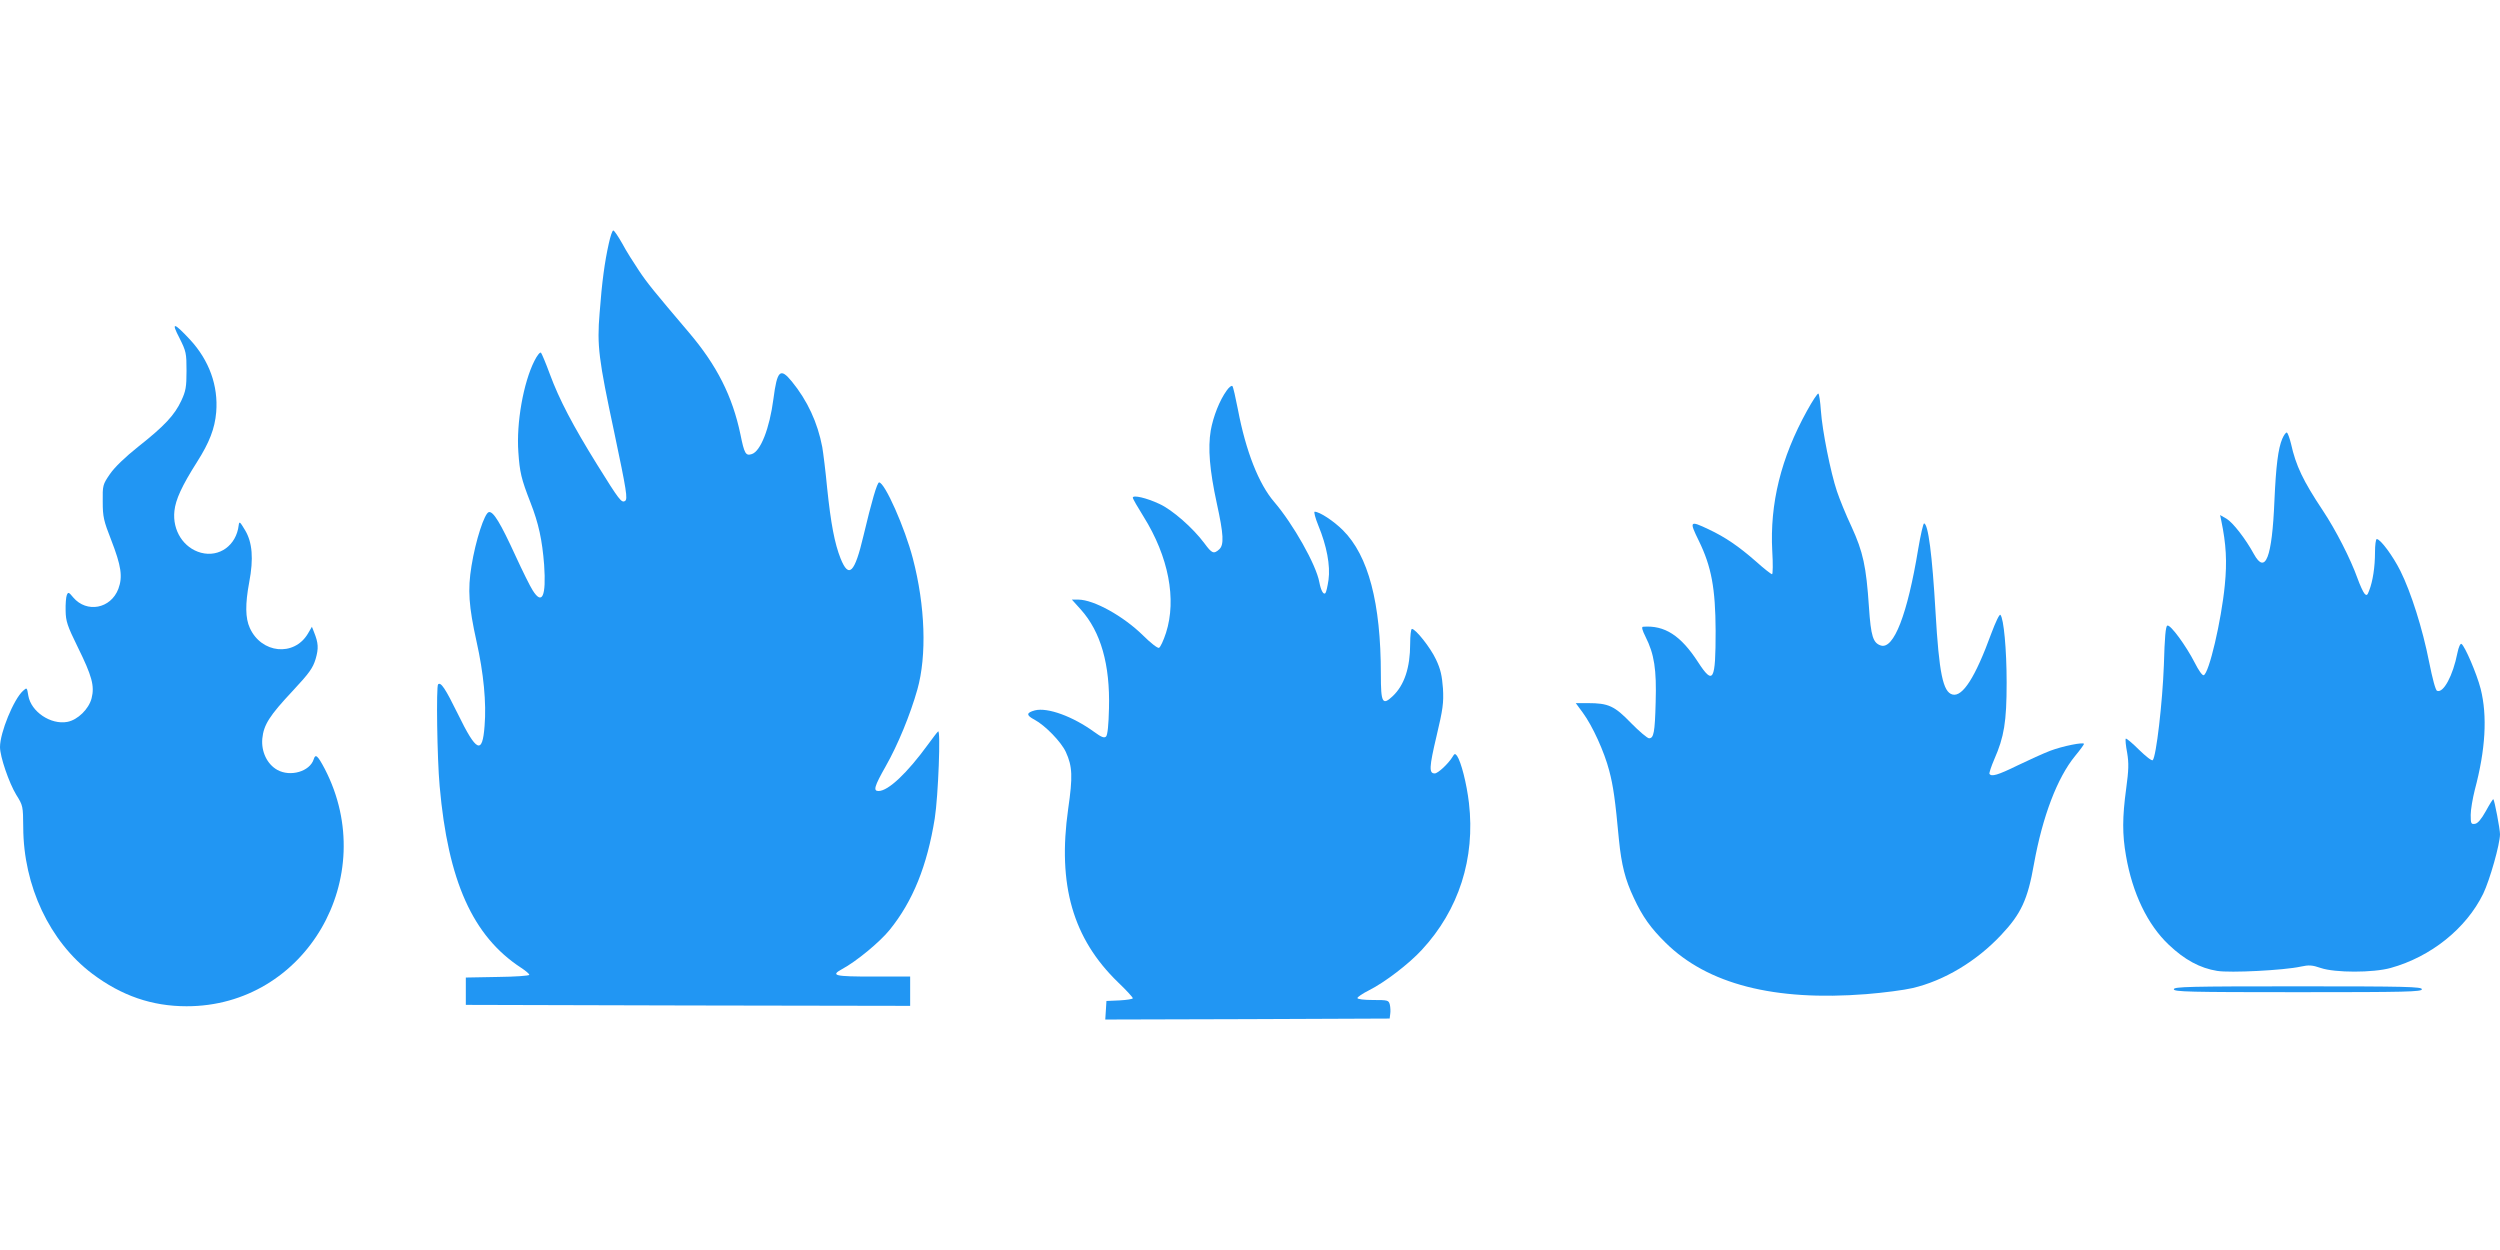
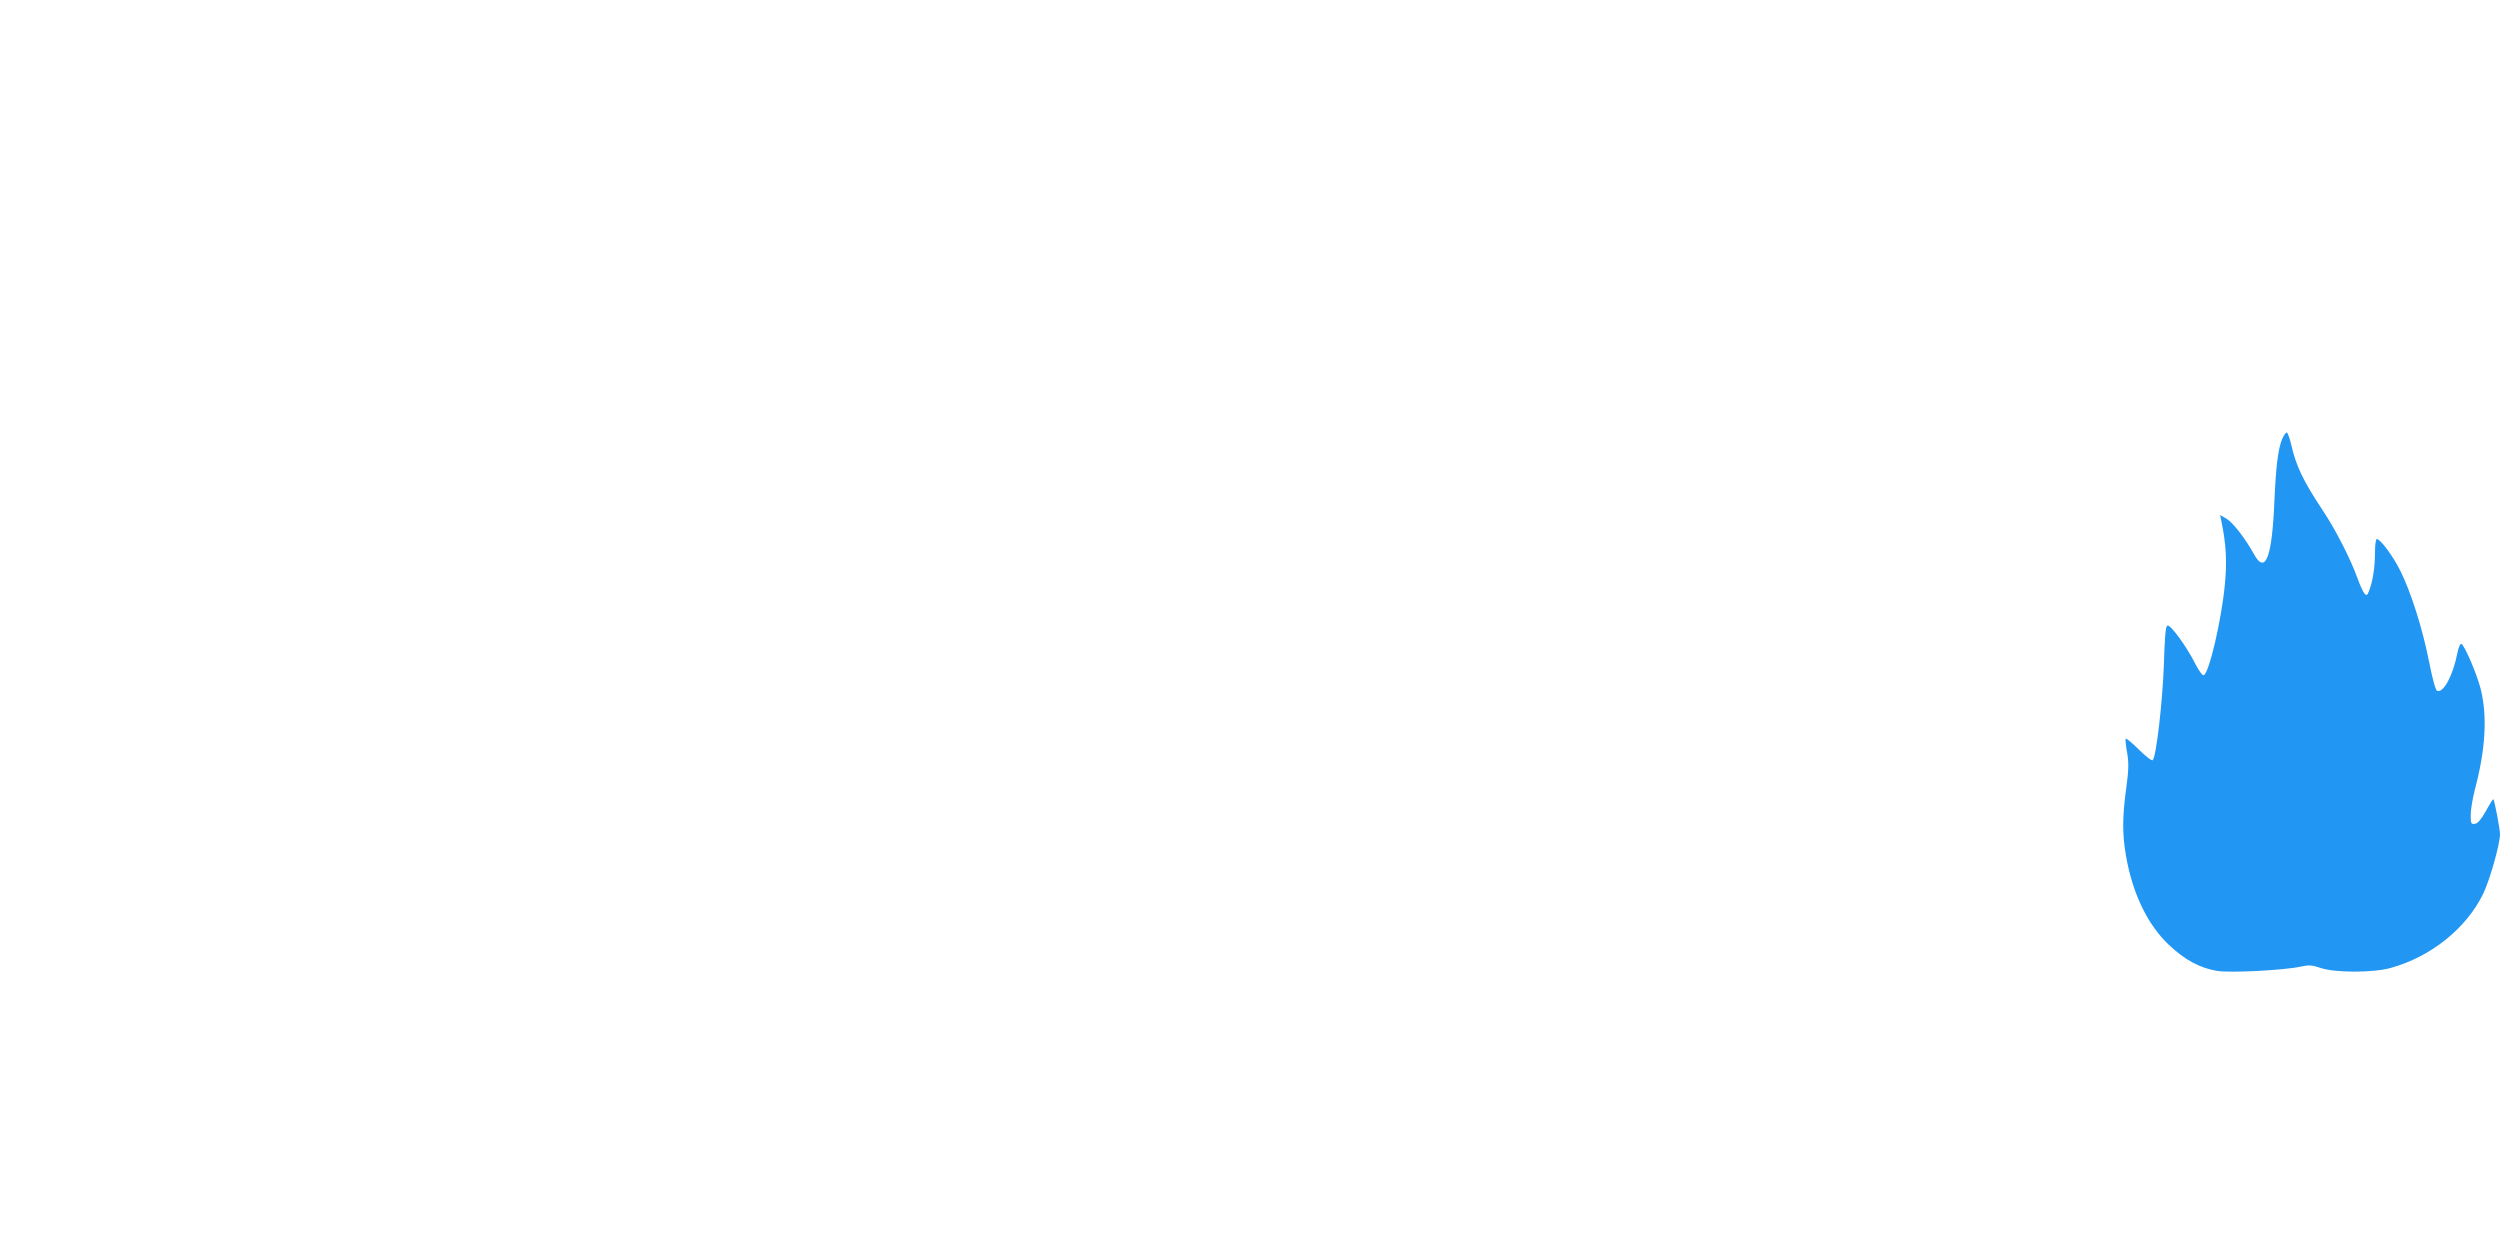
<svg xmlns="http://www.w3.org/2000/svg" version="1.0" width="1280pt" height="640pt" viewBox="0 0 1280 640" preserveAspectRatio="xMidYMid meet">
  <g transform="translate(0,640) scale(0.1,-0.1)" fill="#2196f3" stroke="none">
-     <path d="M3117 5153 c-21 -94 -35 -195 -47 -356 -14 -167 -5 -236 75 -611 63 -299 70 -342 55 -351 -18 -11 -30 5 -142 185 -126 203 -195 335 -243 465 -20 55 -41 104 -45 109 -5 5 -20 -14 -34 -42 -56 -111 -93 -317 -82 -467 7 -102 14 -135 62 -258 42 -107 60 -192 70 -319 11 -161 -10 -209 -59 -130 -13 20 -52 99 -87 175 -77 168 -114 230 -137 225 -22 -4 -68 -145 -89 -276 -20 -122 -14 -206 26 -387 36 -161 51 -314 41 -432 -11 -148 -41 -135 -137 62 -64 130 -87 165 -101 151 -10 -10 -5 -378 8 -521 43 -486 169 -768 417 -930 23 -15 42 -31 42 -36 0 -5 -73 -10 -162 -11 l-163 -3 0 -70 0 -70 1138 -3 1137 -2 0 75 0 75 -190 0 c-198 0 -219 5 -159 38 73 39 194 139 244 201 119 147 192 328 231 571 18 115 31 460 17 445 -6 -5 -28 -35 -51 -66 -107 -147 -204 -239 -254 -239 -28 0 -22 23 37 127 62 109 126 265 162 393 49 174 40 429 -23 670 -41 158 -144 390 -173 390 -10 0 -38 -96 -80 -273 -45 -191 -75 -221 -117 -117 -31 78 -50 179 -69 361 -8 86 -20 181 -25 210 -24 126 -76 238 -156 336 -59 72 -75 57 -94 -89 -20 -153 -66 -269 -111 -283 -31 -10 -38 2 -58 101 -41 196 -121 354 -264 522 -179 211 -212 251 -256 317 -26 39 -65 100 -85 138 -21 37 -41 67 -46 67 -5 0 -15 -30 -23 -67z" />
-     <path d="M919 4669 c34 -68 36 -77 36 -168 0 -83 -4 -104 -27 -153 -34 -73 -86 -129 -219 -234 -68 -54 -122 -106 -146 -141 -37 -54 -38 -58 -37 -142 0 -77 5 -98 43 -195 52 -134 60 -189 37 -251 -39 -102 -162 -125 -231 -44 -23 28 -26 29 -33 12 -4 -10 -7 -46 -6 -80 1 -54 8 -76 62 -186 73 -148 87 -199 71 -262 -14 -55 -71 -111 -124 -121 -85 -16 -186 52 -200 134 -7 43 -7 43 -27 25 -48 -43 -118 -214 -118 -288 0 -49 46 -183 83 -244 35 -56 35 -58 36 -167 1 -300 135 -585 354 -750 149 -112 305 -166 482 -166 610 -1 995 660 708 1215 -37 70 -48 79 -57 49 -20 -62 -119 -91 -186 -54 -52 29 -83 93 -77 160 7 71 36 117 156 245 85 91 103 117 117 163 16 55 14 82 -8 137 l-11 28 -21 -36 c-71 -118 -238 -101 -297 30 -23 50 -24 122 -3 234 23 121 16 204 -21 266 -27 45 -30 48 -33 25 -12 -102 -99 -165 -193 -140 -89 24 -147 114 -136 214 6 58 38 128 116 251 63 99 91 171 98 255 11 135 -36 265 -134 371 -84 90 -98 92 -54 8z" />
-     <path d="M6281 4401 c-37 -51 -69 -133 -82 -205 -15 -91 -6 -202 31 -373 35 -160 38 -213 12 -236 -28 -25 -37 -21 -76 32 -58 78 -164 171 -230 201 -66 31 -136 47 -136 32 0 -6 25 -49 55 -97 128 -205 170 -423 115 -595 -13 -40 -29 -74 -36 -77 -7 -3 -44 26 -82 64 -101 99 -251 182 -330 183 l-34 0 46 -51 c102 -114 150 -281 144 -506 -2 -84 -7 -136 -15 -144 -9 -9 -23 -4 -60 23 -110 80 -239 127 -304 111 -45 -12 -46 -25 -2 -48 54 -29 136 -113 160 -165 34 -74 36 -126 12 -292 -55 -389 24 -663 255 -887 42 -40 76 -77 76 -82 0 -4 -30 -9 -67 -11 l-68 -3 -3 -48 -3 -47 728 2 728 3 3 24 c2 12 1 34 -2 47 -6 23 -10 24 -86 24 -46 0 -80 4 -80 10 0 5 26 23 58 39 82 41 207 137 272 208 189 204 274 468 241 752 -12 101 -40 210 -61 241 -10 13 -13 12 -23 -5 -22 -36 -75 -85 -91 -85 -30 0 -29 30 9 191 33 139 37 170 33 244 -5 65 -12 99 -36 149 -28 60 -104 156 -123 156 -5 0 -9 -35 -9 -77 0 -122 -30 -211 -89 -267 -53 -50 -61 -35 -61 111 0 367 -64 608 -194 738 -48 48 -120 95 -145 95 -5 0 3 -32 19 -71 43 -104 62 -205 52 -278 -5 -34 -12 -64 -16 -68 -10 -10 -23 14 -31 56 -16 89 -134 298 -231 411 -79 92 -145 258 -186 474 -12 61 -24 115 -28 119 -4 5 -17 -5 -29 -22z" />
-     <path d="M9252 4297 c-134 -242 -191 -476 -178 -719 4 -65 3 -118 -1 -118 -5 0 -42 29 -82 65 -89 78 -158 125 -243 165 -97 46 -100 43 -50 -59 65 -133 85 -244 86 -461 0 -258 -12 -280 -90 -160 -88 136 -171 190 -282 181 -8 -1 -4 -17 13 -51 45 -89 57 -168 52 -335 -4 -157 -10 -185 -34 -185 -8 0 -50 35 -92 78 -85 88 -116 102 -221 102 l-62 0 36 -49 c50 -68 110 -200 135 -296 21 -79 31 -150 50 -355 13 -129 32 -204 76 -297 45 -97 87 -155 163 -230 215 -212 556 -300 1027 -263 88 7 195 21 237 31 162 38 327 137 453 271 103 109 137 182 169 365 44 243 119 441 211 553 25 30 45 58 45 61 0 11 -110 -11 -173 -35 -34 -13 -109 -47 -167 -75 -102 -50 -134 -59 -144 -43 -2 4 9 38 25 75 50 114 63 191 63 392 0 170 -15 330 -32 347 -5 5 -25 -38 -46 -94 -82 -225 -147 -327 -199 -314 -49 12 -69 110 -87 421 -17 295 -38 455 -59 455 -4 0 -18 -60 -30 -132 -55 -334 -125 -514 -191 -493 -40 13 -51 47 -61 197 -14 209 -30 282 -89 411 -29 61 -62 143 -75 182 -32 95 -75 310 -82 412 -3 46 -9 86 -13 88 -4 2 -30 -37 -58 -88z" />
    <path d="M11685 4153 c-21 -50 -32 -138 -40 -318 -12 -290 -46 -379 -105 -272 -43 79 -108 162 -140 181 l-33 19 6 -29 c25 -120 30 -210 18 -330 -18 -184 -81 -452 -108 -461 -7 -3 -27 26 -46 64 -44 86 -124 196 -140 190 -9 -2 -14 -61 -18 -203 -7 -189 -39 -468 -57 -486 -5 -5 -36 20 -70 53 -34 34 -65 60 -68 57 -3 -3 0 -36 7 -72 9 -54 8 -88 -5 -184 -20 -147 -20 -235 -1 -343 33 -193 111 -354 219 -456 81 -77 160 -120 248 -134 66 -11 342 3 428 22 41 9 59 8 102 -7 73 -25 268 -25 358 0 206 57 387 202 474 380 34 71 86 254 86 305 0 26 -28 173 -34 179 -2 2 -19 -25 -38 -60 -24 -43 -42 -64 -56 -66 -20 -3 -22 1 -22 46 0 27 10 84 21 128 55 206 65 378 30 517 -20 78 -81 219 -98 230 -6 4 -15 -16 -21 -46 -23 -117 -72 -207 -104 -194 -8 2 -24 63 -41 148 -33 169 -93 358 -147 466 -38 76 -102 163 -121 163 -5 0 -9 -31 -9 -69 0 -72 -11 -147 -30 -195 -9 -25 -13 -27 -24 -15 -7 8 -23 43 -36 79 -35 98 -111 247 -177 346 -101 152 -138 229 -163 342 -7 28 -16 54 -21 57 -4 3 -15 -11 -24 -32z" />
-     <path d="M11130 1335 c0 -13 77 -15 635 -15 558 0 635 2 635 15 0 13 -77 15 -635 15 -558 0 -635 -2 -635 -15z" />
  </g>
</svg>